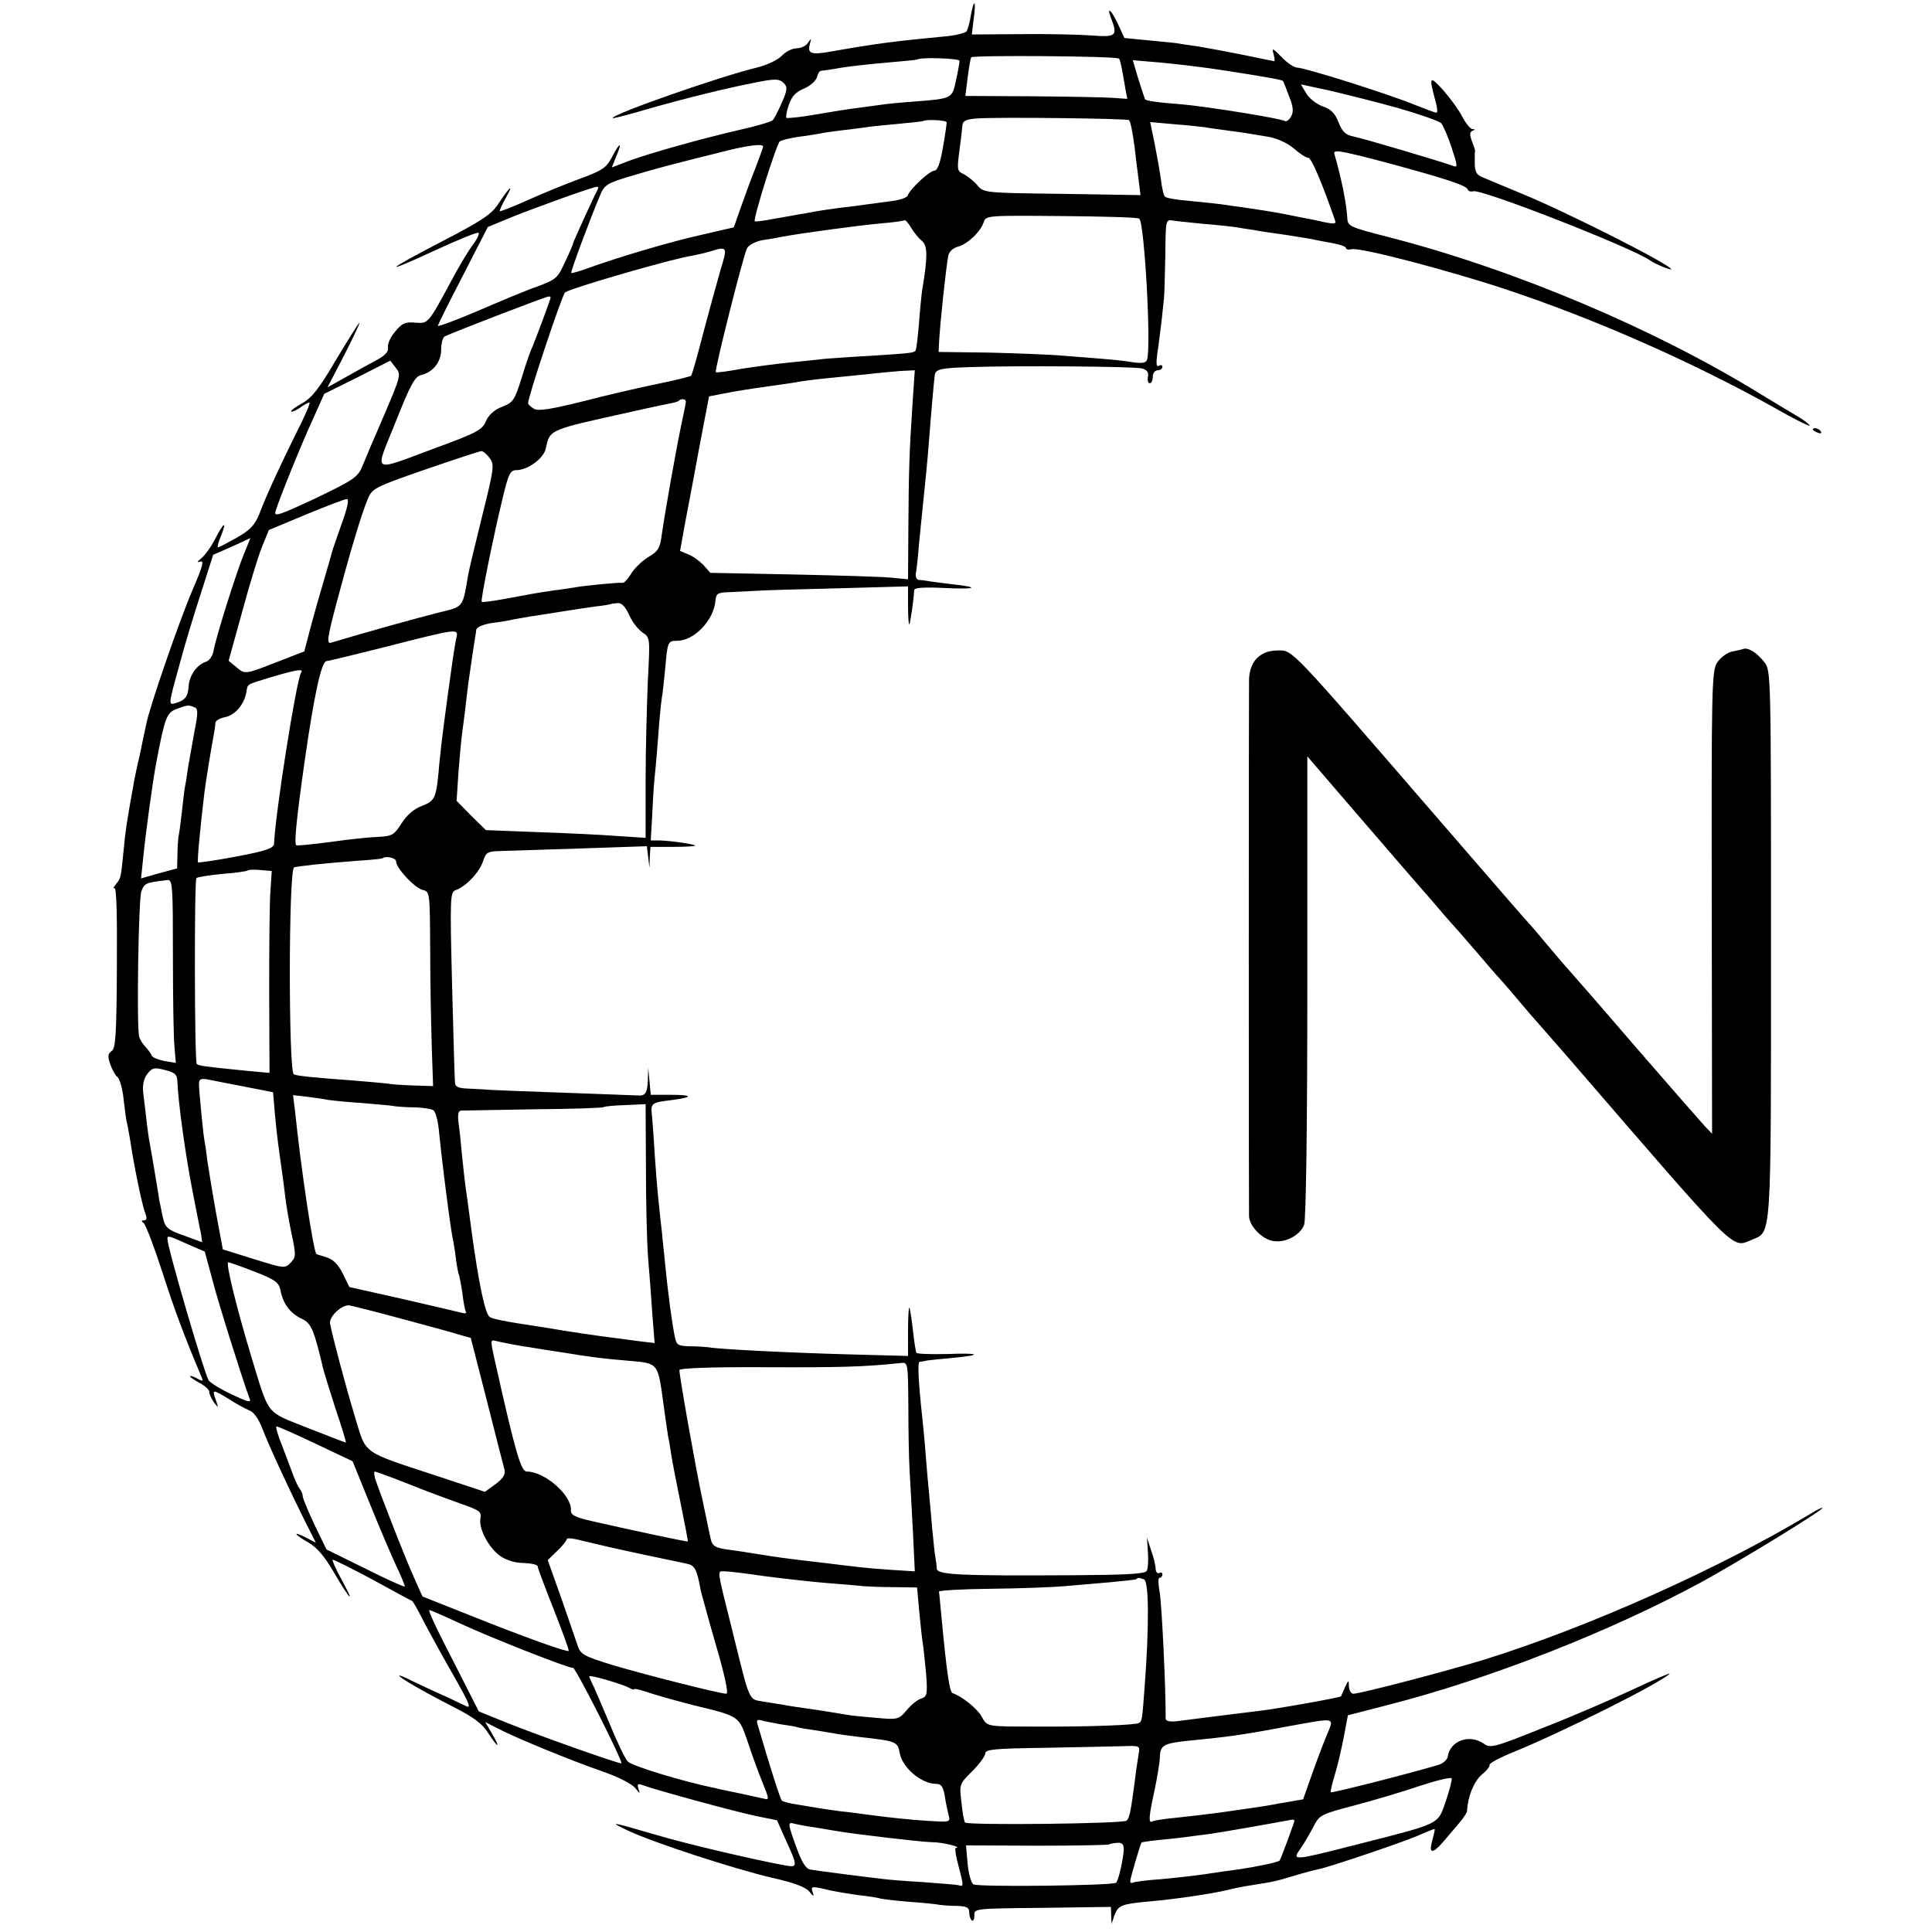
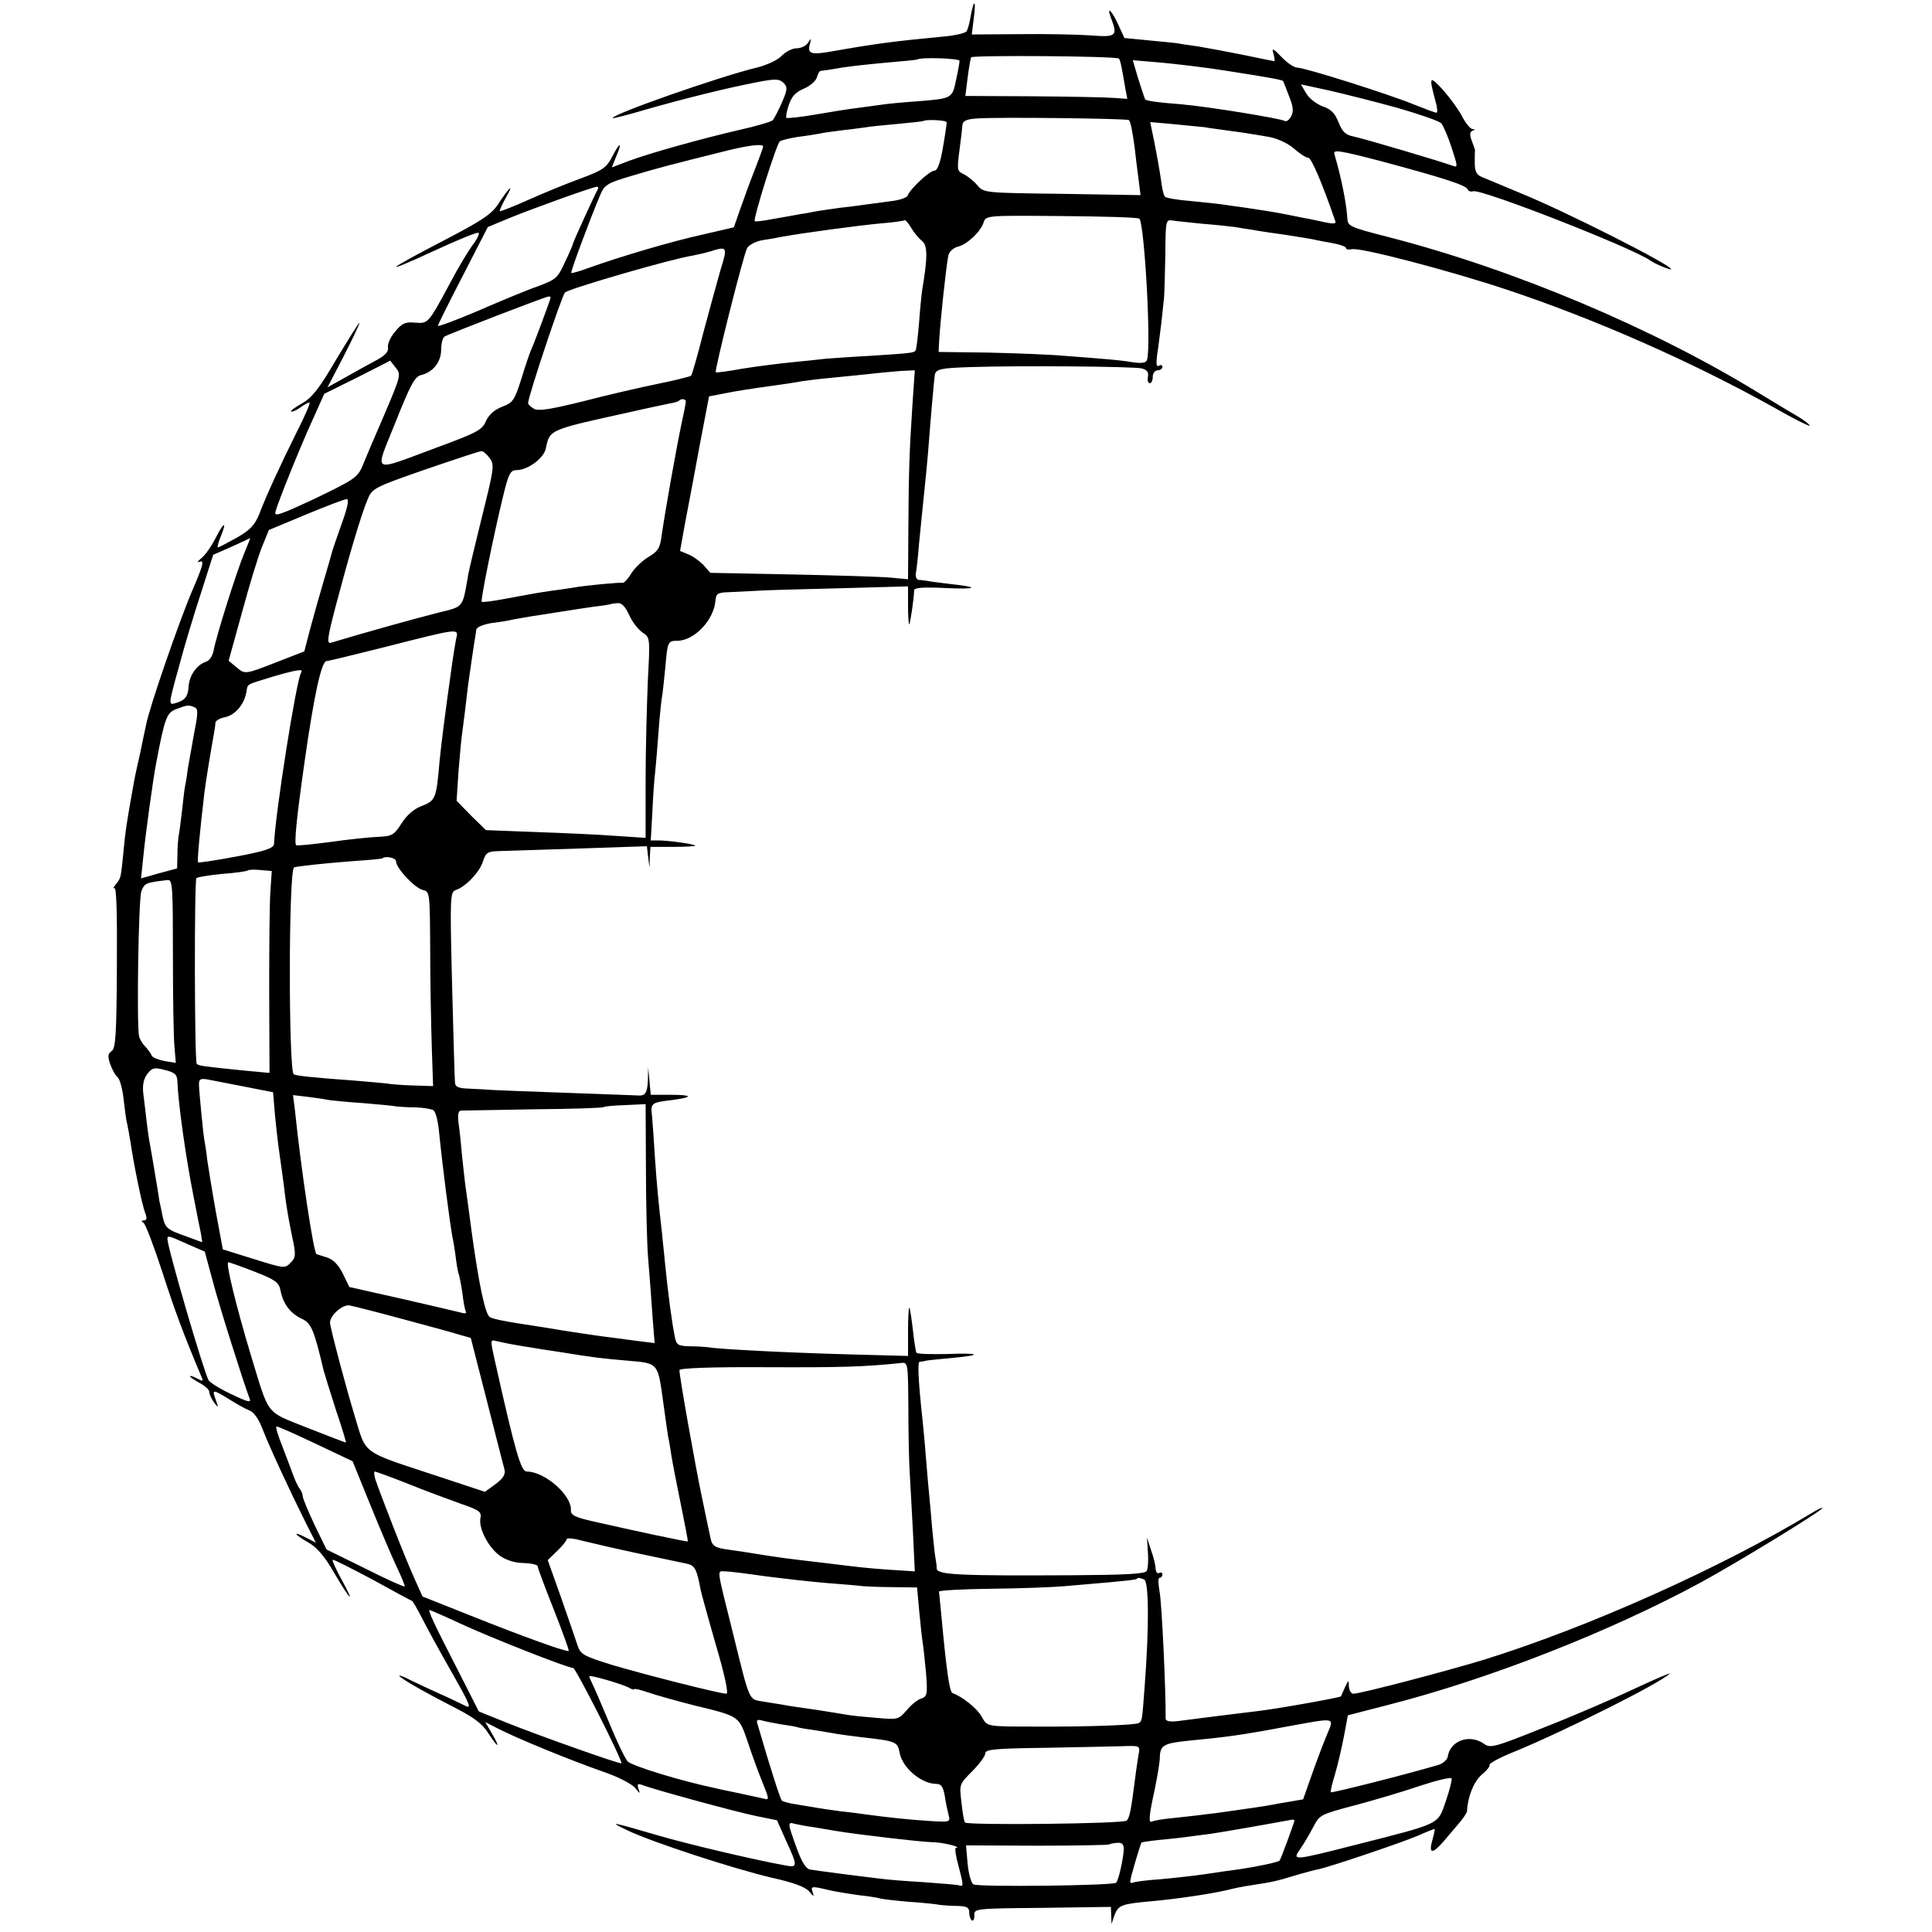
<svg xmlns="http://www.w3.org/2000/svg" version="1.0" width="600pt" height="600pt" viewBox="0 0 600 600" preserveAspectRatio="xMidYMid meet">
  <g transform="translate(0,600) scale(0.1,-0.1)" fill="#000000" stroke="none">
-     <path d="M3015 5952 c-3 -20 -9 -42 -13 -49 -4 -6 -38 -14 -77 -17 -148 -14 -208 -22 -344 -46 -62 -11 -74 -7 -66 23 5 19 5 20 -5 5 -6 -10 -22 -18 -36 -18 -14 0 -35 -11 -47 -24 -13 -13 -45 -28 -77 -36 -113 -27 -456 -147 -447 -157 2 -1 50 11 107 28 123 35 249 66 342 84 57 11 68 10 81 -2 13 -13 13 -21 -5 -62 -11 -25 -24 -50 -28 -54 -4 -5 -52 -19 -106 -31 -120 -28 -271 -70 -342 -96 l-52 -20 14 35 c20 46 11 45 -13 -2 -17 -33 -29 -42 -97 -67 -44 -16 -117 -46 -164 -67 -46 -21 -86 -36 -88 -35 -1 2 7 21 19 42 27 47 12 35 -24 -20 -21 -32 -52 -52 -169 -113 -185 -96 -197 -109 -30 -32 73 34 135 59 138 56 4 -3 -5 -21 -19 -39 -13 -18 -44 -69 -67 -113 -71 -132 -70 -130 -111 -127 -30 3 -41 -2 -62 -28 -14 -16 -24 -38 -22 -49 2 -13 -8 -24 -33 -38 -21 -11 -64 -35 -96 -53 l-59 -33 51 98 c28 55 50 101 48 102 -1 2 -33 -49 -71 -112 -53 -91 -76 -120 -106 -137 -21 -12 -37 -23 -35 -26 3 -2 15 3 28 12 12 9 25 16 29 16 4 0 -14 -42 -40 -93 -51 -103 -92 -191 -116 -254 -14 -34 -28 -49 -70 -73 -29 -16 -55 -30 -58 -30 -3 0 1 16 9 35 20 49 9 44 -17 -7 -12 -24 -31 -51 -43 -61 -14 -12 -16 -15 -4 -11 13 4 7 -16 -24 -88 -39 -90 -135 -367 -144 -418 -3 -13 -12 -56 -20 -95 -9 -38 -18 -81 -20 -95 -20 -111 -25 -143 -30 -200 -9 -89 -8 -86 -24 -106 -8 -10 -10 -15 -5 -12 7 4 9 -80 8 -245 -1 -210 -4 -253 -16 -261 -12 -8 -13 -16 -5 -40 6 -17 16 -36 23 -41 7 -6 16 -38 19 -70 4 -33 8 -67 11 -75 2 -8 6 -33 10 -55 9 -64 36 -198 46 -222 6 -16 5 -23 -4 -23 -8 0 -9 -3 -1 -8 6 -4 32 -72 58 -152 39 -121 65 -191 123 -329 5 -11 2 -11 -15 -2 -12 7 -22 9 -22 7 0 -3 14 -12 30 -21 17 -9 30 -21 30 -28 0 -7 7 -22 15 -33 14 -18 14 -17 5 9 -12 33 -10 33 41 2 22 -14 50 -30 63 -35 14 -5 29 -26 41 -57 20 -53 87 -197 135 -293 l31 -61 -31 16 c-43 22 -37 10 7 -15 27 -15 51 -43 81 -95 51 -87 67 -101 22 -19 -17 31 -29 58 -27 60 2 2 57 -26 123 -61 65 -36 121 -66 124 -67 3 -2 16 -25 30 -52 14 -28 55 -103 92 -168 61 -107 64 -117 40 -104 -15 7 -49 24 -77 36 -27 12 -67 31 -88 41 -20 11 -37 17 -37 15 0 -6 69 -46 168 -97 63 -32 90 -52 108 -81 31 -48 40 -50 12 -2 l-21 36 39 -20 c60 -31 229 -100 324 -133 50 -17 92 -39 103 -52 14 -18 16 -19 10 -3 -5 16 -3 18 13 12 37 -14 289 -83 353 -96 l64 -13 28 -63 c36 -78 36 -84 2 -78 -91 16 -313 68 -403 95 -144 42 -153 44 -90 14 78 -37 327 -118 445 -146 68 -15 106 -29 118 -43 14 -17 16 -17 11 -3 -7 20 -4 20 51 7 22 -5 65 -12 95 -16 30 -3 57 -8 60 -9 3 -2 44 -7 90 -11 47 -3 92 -8 100 -10 8 -1 32 -3 53 -3 30 -1 37 -5 37 -20 0 -11 4 -22 8 -25 5 -3 8 4 8 16 -1 21 3 21 212 23 l212 3 1 -27 1 -26 9 27 c12 31 21 35 109 43 82 7 194 24 240 35 19 5 53 12 75 15 71 11 79 13 135 30 30 9 64 18 75 20 38 8 259 83 308 104 27 12 50 21 52 21 2 0 -1 -14 -6 -32 -13 -45 -2 -48 33 -8 16 19 39 46 51 60 12 14 22 30 23 35 2 45 21 92 45 113 16 13 27 27 25 31 -3 4 32 23 77 41 147 60 452 212 482 242 6 5 -44 -16 -110 -47 -66 -31 -193 -86 -283 -121 -152 -61 -164 -64 -184 -49 -45 31 -105 9 -112 -41 -2 -10 -16 -22 -32 -26 -106 -31 -328 -87 -331 -84 -2 1 4 27 13 56 9 30 21 83 28 119 l12 64 124 32 c317 81 690 228 971 380 114 62 379 224 379 232 0 2 -15 -4 -32 -15 -285 -172 -694 -355 -1018 -456 -118 -36 -385 -106 -407 -106 -7 0 -13 10 -14 23 0 21 -1 21 -12 -3 -6 -14 -12 -26 -12 -28 -3 -4 -205 -40 -260 -46 -28 -3 -86 -11 -130 -16 -44 -6 -97 -12 -117 -15 -26 -3 -38 0 -38 8 1 84 -12 362 -19 395 -4 23 -5 42 0 42 5 0 9 5 9 11 0 5 -4 7 -10 4 -5 -3 -10 2 -11 12 0 10 -6 36 -14 58 l-13 40 3 -46 c2 -25 0 -51 -4 -58 -6 -9 -69 -12 -227 -13 -356 -2 -424 1 -425 21 0 9 -2 24 -4 34 -2 9 -6 50 -10 90 -3 39 -8 90 -10 112 -2 22 -7 74 -10 115 -3 41 -8 91 -10 110 -13 120 -16 180 -9 181 5 0 16 2 24 4 8 1 44 5 79 8 95 9 85 16 -18 12 -50 -1 -93 0 -95 4 -2 3 -7 35 -11 71 -4 36 -9 67 -11 69 -2 2 -4 -30 -4 -73 l0 -77 -187 5 c-183 5 -403 16 -433 22 -8 1 -34 3 -57 3 -37 1 -42 4 -47 28 -10 50 -21 133 -31 233 -2 25 -7 65 -9 90 -10 87 -16 146 -22 235 -3 50 -7 107 -9 128 -5 42 -3 43 64 51 66 9 62 16 -7 16 l-61 0 -4 43 -4 42 -1 -42 c-2 -38 -8 -47 -32 -45 -3 0 -99 4 -215 8 -115 4 -221 8 -235 9 -14 1 -45 3 -70 4 -36 1 -46 5 -47 19 -1 9 -5 146 -9 304 -7 276 -6 288 12 294 31 11 73 55 84 89 9 28 14 31 53 32 23 1 135 4 249 8 l207 7 4 -34 4 -33 1 33 2 32 72 0 c39 0 69 2 67 4 -5 5 -76 15 -111 16 l-27 0 5 88 c2 48 6 105 9 127 2 22 7 76 10 120 3 44 8 91 10 105 3 14 7 57 11 95 7 82 8 85 37 85 53 0 114 64 119 125 2 22 7 25 43 26 22 1 58 3 80 4 22 2 138 5 258 8 l217 6 0 -61 c0 -34 2 -59 4 -57 3 4 14 77 15 106 1 8 27 10 93 7 101 -5 115 2 22 12 -32 4 -66 8 -74 10 -8 1 -20 3 -27 3 -6 1 -10 9 -9 19 2 9 7 51 10 92 4 41 9 91 11 110 7 65 16 155 20 210 5 68 16 192 18 205 3 19 19 22 110 25 149 5 507 2 532 -4 17 -4 23 -12 20 -26 -2 -11 0 -20 6 -20 5 0 9 9 9 20 0 11 7 20 15 20 8 0 15 5 15 11 0 5 -5 7 -11 3 -8 -4 -9 6 -5 37 4 24 9 69 13 99 3 30 7 64 8 75 1 11 3 70 4 132 1 110 1 112 24 108 12 -2 54 -6 92 -10 39 -3 84 -8 100 -10 17 -3 42 -7 57 -9 14 -3 62 -10 105 -16 43 -7 83 -13 88 -15 6 -1 29 -6 53 -10 23 -4 42 -11 42 -15 0 -5 8 -6 18 -4 24 7 303 -66 483 -126 273 -91 572 -223 822 -362 64 -37 117 -63 117 -60 0 4 -16 16 -34 27 -19 11 -72 43 -118 71 -329 203 -765 387 -1153 487 -128 33 -130 34 -131 63 -3 44 -18 121 -40 196 -4 14 16 11 143 -22 194 -52 266 -75 271 -88 2 -6 10 -8 17 -6 23 9 496 -176 550 -215 15 -11 65 -31 65 -27 0 13 -325 178 -465 235 -55 23 -110 46 -122 51 -18 7 -23 18 -23 45 0 19 0 36 1 38 0 1 -4 14 -10 29 -7 19 -7 28 2 32 9 3 9 5 0 5 -7 1 -21 18 -32 39 -10 20 -37 57 -59 82 -43 47 -45 44 -24 -34 6 -20 7 -36 3 -36 -4 0 -36 12 -71 26 -81 33 -338 114 -361 114 -10 0 -32 15 -49 33 -27 28 -31 29 -25 10 3 -13 5 -23 2 -23 -2 0 -44 9 -93 19 -49 10 -114 22 -144 27 -30 4 -57 8 -60 9 -3 1 -42 5 -86 9 l-82 8 -18 39 c-20 45 -39 64 -24 24 22 -57 17 -61 -62 -55 -40 3 -140 5 -222 4 l-148 -1 6 49 c8 57 1 65 -9 10z m460 -134 c4 -3 10 -33 20 -94 l6 -31 -43 3 c-24 2 -137 4 -252 5 l-208 1 7 56 c4 32 9 60 11 64 5 7 452 4 459 -4z m-495 -7 c0 -5 -5 -33 -11 -60 -12 -57 -11 -57 -125 -66 -45 -3 -93 -8 -105 -10 -13 -2 -46 -6 -74 -10 -27 -3 -88 -13 -134 -21 -46 -8 -86 -12 -89 -10 -2 3 1 21 8 41 9 26 21 39 47 50 19 8 37 24 40 35 3 11 8 20 12 20 3 0 33 4 65 10 32 5 98 12 145 16 47 4 87 8 89 9 9 8 132 4 132 -4z m830 -31 c135 -21 172 -28 175 -32 1 -2 9 -22 18 -46 13 -32 15 -48 7 -63 -6 -11 -14 -17 -19 -15 -12 8 -241 45 -321 52 -78 6 -112 11 -114 16 -2 4 -23 68 -31 97 l-7 24 83 -7 c46 -4 140 -15 209 -26z m530 -115 c69 -20 130 -41 136 -48 6 -7 21 -41 32 -75 19 -58 20 -63 4 -57 -35 13 -278 85 -308 91 -25 5 -35 14 -47 44 -11 28 -23 41 -50 50 -19 7 -42 25 -51 41 l-16 27 88 -19 c48 -11 143 -35 212 -54z m-834 -38 c5 -5 11 -34 18 -87 2 -19 7 -60 11 -90 l7 -56 -244 4 c-241 3 -243 3 -263 27 -11 13 -30 28 -42 34 -23 12 -22 8 -8 116 1 11 3 28 4 37 1 12 12 18 44 20 61 5 468 0 473 -5z m-566 -7 c0 -5 -5 -41 -12 -80 -8 -47 -17 -70 -26 -70 -15 0 -76 -57 -83 -77 -2 -7 -26 -15 -54 -18 -27 -4 -61 -8 -75 -10 -14 -2 -49 -7 -79 -10 -30 -4 -63 -9 -75 -11 -12 -2 -34 -7 -51 -9 -16 -3 -54 -10 -84 -15 -30 -6 -56 -9 -57 -7 -6 6 68 242 78 248 6 4 31 10 57 14 25 3 55 8 66 10 11 3 45 7 75 11 30 3 62 8 71 9 9 2 52 6 95 10 43 4 80 8 81 9 8 6 73 3 73 -4z m801 -15 c9 -2 40 -6 69 -10 29 -4 60 -8 69 -10 9 -1 36 -6 61 -10 27 -5 58 -19 78 -36 18 -16 38 -29 45 -29 10 0 44 -81 84 -197 3 -8 -6 -9 -34 -3 -21 5 -51 11 -68 14 -16 3 -41 8 -55 11 -35 7 -76 13 -129 21 -25 3 -57 8 -71 10 -14 2 -56 6 -95 10 -38 3 -73 9 -77 13 -4 3 -10 29 -13 56 -4 28 -13 78 -20 113 l-13 63 77 -7 c42 -3 83 -8 92 -9z m-1371 -60 c0 -3 -11 -33 -24 -67 -14 -35 -34 -90 -46 -124 l-21 -60 -95 -22 c-96 -21 -255 -68 -353 -103 -29 -11 -55 -18 -57 -17 -3 3 58 167 89 240 14 34 21 39 99 62 76 23 126 36 303 80 62 15 105 20 105 11z m-513 -132 c-8 -13 -77 -164 -77 -168 0 -3 -11 -29 -25 -58 -23 -51 -28 -55 -87 -77 -35 -12 -118 -47 -185 -76 -68 -29 -123 -49 -123 -46 0 4 35 74 78 157 l77 150 70 29 c76 31 255 95 268 96 5 0 6 -3 4 -7z m1681 -92 c16 -10 38 -401 24 -439 -3 -9 -16 -11 -44 -7 -22 4 -61 8 -87 10 -25 2 -82 7 -126 10 -44 4 -150 8 -235 10 l-155 2 1 24 c3 63 22 239 29 275 3 13 15 24 30 28 29 7 71 47 80 76 7 21 12 21 240 19 128 -1 237 -4 243 -8z m-674 -70 c17 -14 17 -51 0 -151 -2 -14 -7 -61 -10 -105 -4 -44 -8 -82 -11 -84 -5 -7 -17 -8 -139 -16 -60 -3 -122 -8 -139 -9 -16 -2 -64 -7 -105 -11 -41 -4 -111 -13 -155 -20 -43 -8 -81 -13 -82 -11 -5 4 86 365 97 385 5 10 26 21 47 25 21 3 49 8 63 11 66 12 239 35 303 41 40 3 74 8 76 10 2 2 12 -8 21 -24 9 -15 24 -33 34 -41z m-626 -88 c-11 -38 -35 -126 -54 -197 -18 -71 -35 -131 -38 -133 -2 -2 -48 -14 -103 -25 -54 -11 -158 -35 -231 -54 -101 -25 -138 -31 -153 -24 -10 6 -19 14 -19 18 0 20 106 338 115 344 20 14 334 105 395 114 14 3 39 8 55 13 54 17 55 15 33 -56z m-528 -87 c0 -5 -49 -137 -60 -161 -5 -11 -19 -52 -31 -92 -21 -65 -25 -73 -59 -86 -24 -9 -42 -25 -51 -45 -11 -27 -28 -36 -153 -82 -208 -77 -193 -85 -128 78 46 116 60 142 79 147 38 9 63 41 63 79 0 19 5 38 11 41 13 8 311 123 322 124 4 1 7 -1 7 -3z m-517 -365 c-30 -69 -61 -142 -69 -162 -14 -32 -29 -41 -145 -97 -116 -54 -129 -58 -123 -39 11 37 80 208 117 288 l34 76 103 51 102 52 17 -22 c17 -21 16 -25 -36 -147z m1641 37 c-10 -150 -12 -215 -13 -390 l-1 -157 -52 5 c-29 3 -167 7 -307 10 l-255 5 -22 25 c-13 13 -34 28 -48 33 l-24 10 14 78 c8 43 29 151 45 240 l31 162 52 10 c28 6 87 15 131 21 44 6 91 13 105 16 14 2 52 7 85 10 33 3 87 9 120 12 33 4 79 8 103 10 l43 2 -7 -102z m-704 5 c0 -5 -7 -39 -15 -76 -16 -77 -50 -268 -60 -339 -5 -39 -11 -50 -40 -67 -19 -11 -43 -34 -54 -51 -10 -17 -23 -31 -27 -30 -9 2 -124 -9 -154 -15 -8 -1 -37 -6 -63 -9 -55 -8 -57 -9 -150 -26 -37 -7 -69 -11 -71 -9 -4 5 37 207 65 322 18 76 24 87 43 87 35 0 85 37 91 67 13 60 7 57 265 114 52 12 106 23 120 26 13 2 27 6 29 9 7 7 21 5 21 -3z m-609 -176 c15 -21 13 -32 -23 -177 -21 -85 -41 -168 -44 -185 -18 -105 -13 -98 -94 -118 -60 -15 -226 -61 -332 -93 -14 -4 -12 13 17 123 39 147 76 273 97 323 14 33 20 37 179 92 90 31 169 57 174 57 6 0 17 -10 26 -22z m-460 -204 c-15 -43 -29 -82 -30 -88 -1 -5 -13 -46 -26 -90 -13 -44 -32 -111 -42 -149 l-18 -69 -85 -33 c-100 -39 -99 -39 -127 -15 l-23 19 41 148 c22 82 50 174 62 204 l22 54 115 48 c63 26 120 48 127 48 8 0 2 -27 -16 -77z m-302 -90 c-23 -54 -89 -263 -96 -305 -3 -15 -13 -30 -23 -33 -28 -9 -51 -41 -54 -74 -2 -35 -11 -46 -42 -55 -21 -6 -21 -4 11 111 17 65 49 170 70 234 l37 116 57 25 c31 14 57 26 58 27 1 1 -7 -20 -18 -46z m1195 -193 c9 -21 28 -45 41 -54 24 -16 24 -16 17 -148 -3 -73 -7 -213 -7 -312 l0 -178 -92 6 c-50 4 -162 9 -248 12 l-156 6 -46 45 -45 46 6 92 c4 51 9 103 11 116 3 21 13 100 19 154 4 29 20 139 22 148 1 4 2 13 3 21 1 8 19 16 47 21 25 3 56 8 67 11 12 2 38 7 57 10 19 3 60 9 90 14 30 5 78 12 105 16 28 3 51 7 52 8 1 1 11 2 21 3 13 1 24 -11 36 -37z m-538 -77 c-3 -16 -8 -46 -11 -68 -23 -163 -34 -249 -40 -310 -10 -115 -12 -121 -55 -138 -25 -9 -47 -29 -63 -54 -23 -36 -29 -40 -73 -42 -27 -1 -94 -8 -149 -16 -54 -7 -102 -12 -105 -10 -7 4 1 85 26 260 29 204 52 311 68 312 6 0 83 19 171 41 252 64 239 62 231 25z m-481 -102 c-15 -25 -80 -437 -84 -532 -1 -13 -26 -22 -117 -39 -64 -12 -117 -20 -119 -18 -3 3 6 101 20 218 5 39 19 124 30 185 2 11 4 25 4 31 1 6 14 14 31 17 30 7 58 38 65 77 5 28 -3 22 80 48 79 23 99 26 90 13z m-332 -107 c12 -4 13 -15 1 -75 -7 -38 -16 -89 -20 -112 -3 -23 -7 -49 -9 -57 -2 -8 -6 -44 -10 -80 -4 -36 -9 -72 -11 -80 -1 -8 -3 -33 -3 -56 l-1 -41 -56 -15 -56 -16 7 67 c6 64 30 240 40 291 27 143 33 157 63 168 34 13 37 13 55 6z m627 -479 c0 -21 57 -82 83 -89 22 -5 22 -7 23 -188 0 -101 3 -237 5 -302 l4 -119 -63 2 c-35 1 -71 4 -80 6 -10 1 -60 6 -112 10 -112 8 -173 14 -178 19 -16 17 -16 626 1 642 3 3 93 13 187 20 47 3 86 7 87 8 10 9 43 2 43 -9z m-390 -90 c-3 -33 -4 -174 -4 -313 l1 -254 -66 6 c-140 14 -154 16 -160 22 -7 7 -8 570 -1 577 3 3 39 9 80 13 41 3 77 8 80 11 2 2 20 3 39 1 l35 -3 -4 -60z m-303 -203 c0 -130 2 -259 5 -285 l4 -48 -36 6 c-19 4 -37 11 -39 17 -2 6 -11 18 -20 28 -9 9 -17 23 -19 31 -8 34 -2 427 7 451 10 26 14 27 82 35 15 1 16 -23 16 -235z m14 -391 c2 -63 25 -230 49 -351 10 -52 21 -107 24 -121 l4 -27 -46 17 c-65 23 -69 26 -78 68 -4 21 -8 40 -9 43 0 3 -4 26 -8 51 -11 67 -17 101 -22 129 -3 14 -7 45 -10 70 -3 25 -7 62 -10 84 -3 26 1 45 12 60 15 20 22 22 55 13 32 -8 38 -14 39 -36z m210 -16 l87 -17 6 -71 c7 -72 11 -100 21 -170 3 -21 8 -59 11 -85 3 -26 12 -78 20 -116 14 -65 13 -71 -4 -88 -17 -18 -21 -17 -114 12 l-96 30 -21 113 c-11 61 -23 135 -27 162 -3 28 -8 58 -10 69 -3 16 -16 150 -16 166 -1 19 5 22 30 17 15 -3 66 -13 113 -22z m259 -41 c14 -2 63 -7 110 -10 47 -4 92 -8 100 -10 8 -1 35 -3 60 -3 25 -1 50 -5 56 -9 7 -4 15 -36 18 -72 11 -109 33 -278 41 -321 3 -13 8 -44 11 -69 3 -25 8 -48 10 -51 1 -3 6 -28 10 -55 3 -27 8 -53 11 -58 3 -4 -3 -6 -13 -3 -11 3 -93 22 -184 43 l-165 37 -20 41 c-14 28 -29 44 -50 51 -16 5 -31 10 -32 10 -9 4 -48 262 -67 447 l-6 47 43 -5 c23 -3 53 -7 67 -10z m986 -211 c0 -109 3 -236 7 -283 4 -47 10 -125 13 -173 l7 -88 -42 5 c-22 3 -60 8 -83 11 -44 5 -163 23 -208 31 -14 2 -57 9 -96 15 -39 6 -77 14 -83 19 -14 8 -34 101 -57 270 -8 63 -17 126 -19 140 -2 14 -6 54 -10 90 -3 36 -8 82 -11 103 -3 26 -1 37 8 38 7 0 109 2 226 4 117 1 215 4 217 7 2 2 32 5 67 6 l63 3 1 -198z m-1423 -237 l53 -23 24 -89 c20 -77 95 -314 115 -367 6 -14 -4 -12 -56 13 -35 16 -66 36 -71 43 -16 29 -128 413 -128 439 0 12 3 11 63 -16z m207 -85 c64 -25 76 -33 81 -58 8 -42 30 -71 65 -88 31 -14 39 -34 69 -161 3 -11 20 -66 38 -122 19 -56 33 -102 31 -102 -2 0 -56 21 -120 46 -132 53 -116 33 -176 229 -45 150 -78 285 -69 285 3 0 40 -13 81 -29z m455 -146 c77 -21 157 -42 178 -49 l39 -11 50 -195 c27 -107 52 -204 55 -215 3 -14 -5 -27 -28 -44 l-33 -24 -145 48 c-242 80 -222 65 -259 186 -29 96 -71 254 -77 289 -3 22 37 59 60 56 11 -2 83 -20 160 -41z m340 -79 c17 -3 44 -8 60 -10 17 -3 59 -10 95 -15 104 -17 130 -20 213 -27 92 -8 90 -6 107 -131 6 -45 13 -92 15 -105 3 -12 7 -38 10 -58 3 -19 16 -87 29 -150 13 -63 23 -116 22 -117 -2 -2 -175 35 -293 62 -58 13 -71 20 -70 35 3 46 -81 120 -137 120 -18 0 -35 57 -100 348 -13 58 -13 62 2 58 9 -2 31 -7 47 -10z m1236 -199 c0 -78 2 -167 4 -197 2 -30 6 -112 10 -183 l6 -127 -78 5 c-72 5 -96 8 -193 20 -19 2 -57 7 -85 10 -27 3 -79 10 -115 16 -36 6 -83 13 -105 16 -45 6 -54 11 -59 39 -2 10 -14 64 -25 119 -21 98 -71 380 -71 400 0 6 95 10 267 9 233 -1 306 1 420 13 23 3 23 2 24 -140z m-1840 -111 l114 -54 54 -133 c30 -74 67 -161 82 -193 16 -33 27 -61 26 -63 -2 -2 -58 23 -123 56 l-120 59 -37 76 c-20 43 -37 83 -37 90 0 6 -4 16 -9 22 -4 5 -13 23 -19 39 -6 17 -22 58 -35 93 -14 34 -22 62 -18 62 5 0 59 -24 122 -54z m286 -124 c54 -22 128 -49 164 -62 58 -20 65 -25 61 -45 -6 -32 25 -91 61 -117 19 -13 46 -22 73 -22 24 -1 44 -5 44 -11 0 -5 23 -66 50 -134 27 -69 48 -126 46 -128 -4 -5 -138 43 -303 109 l-151 60 -25 56 c-28 61 -110 272 -122 310 -3 12 -4 22 -1 22 3 0 50 -17 103 -38z m718 -217 c66 -14 132 -28 147 -31 26 -5 32 -17 44 -82 3 -13 24 -90 48 -173 27 -92 39 -149 32 -149 -21 0 -260 61 -357 90 -89 28 -96 32 -106 62 -6 18 -29 85 -51 148 l-41 115 30 29 c16 15 29 32 29 36 0 5 24 2 53 -6 28 -7 106 -25 172 -39z m390 -70 c55 -7 141 -17 190 -21 50 -4 101 -8 115 -10 14 -1 57 -3 96 -3 l72 -1 7 -77 c4 -43 9 -87 11 -98 2 -11 6 -52 10 -92 5 -65 3 -72 -15 -78 -11 -3 -31 -19 -45 -36 -25 -29 -27 -30 -94 -24 -38 3 -77 7 -88 9 -10 2 -55 9 -99 16 -44 6 -91 13 -105 16 -14 2 -42 7 -62 10 -43 7 -39 -2 -91 209 -53 213 -51 195 -25 195 13 0 68 -7 123 -15z m1178 -10 c15 -6 16 -145 2 -330 -8 -108 -8 -109 -18 -116 -8 -6 -156 -12 -312 -11 -166 0 -158 -1 -177 32 -14 25 -61 62 -90 72 -9 4 -18 64 -34 235 -4 40 -7 76 -8 80 0 4 74 8 165 9 91 1 192 5 225 8 32 3 95 8 139 12 44 4 82 8 84 10 6 5 7 5 24 -1z m-2126 -136 c97 -45 336 -139 353 -139 8 0 150 -280 150 -296 0 -5 -257 86 -359 127 l-84 34 -66 130 c-71 138 -93 185 -87 185 2 0 44 -18 93 -41z m526 -200 c9 -6 17 -7 17 -5 0 3 19 -2 43 -10 23 -8 87 -26 142 -40 144 -35 139 -32 168 -116 13 -40 34 -97 46 -126 20 -49 20 -53 4 -48 -10 2 -45 10 -78 17 -33 7 -64 13 -70 15 -111 23 -263 70 -276 84 -9 11 -35 65 -58 122 -24 57 -47 111 -52 120 -5 10 -9 20 -9 22 0 6 99 -23 123 -35z m472 -114 c22 -3 47 -7 55 -10 8 -2 33 -6 55 -9 22 -4 51 -8 65 -11 14 -2 48 -7 75 -10 108 -12 113 -14 119 -49 9 -47 68 -96 114 -96 15 0 21 -9 26 -37 3 -21 9 -48 12 -60 6 -22 4 -22 -62 -18 -63 4 -127 11 -194 20 -14 2 -50 7 -80 10 -30 4 -64 9 -75 11 -10 2 -37 6 -60 10 -22 3 -43 9 -47 12 -5 6 -35 98 -75 236 -5 14 -2 17 13 13 10 -3 37 -8 59 -12z m1694 -37 c-12 -29 -33 -85 -47 -125 l-25 -71 -46 -8 c-25 -4 -48 -8 -51 -9 -8 -2 -103 -16 -140 -21 -19 -3 -51 -7 -70 -9 -19 -3 -62 -7 -95 -11 -33 -3 -63 -8 -67 -11 -12 -6 -10 18 8 99 8 40 16 85 16 101 1 37 12 43 88 51 115 11 162 17 290 41 177 32 164 35 139 -27z m-583 -56 c-2 -15 -8 -49 -11 -77 -13 -100 -17 -120 -26 -129 -9 -10 -493 -15 -502 -6 -3 3 -8 31 -11 62 -7 57 -7 57 34 98 22 22 40 47 40 55 0 12 29 15 183 17 100 2 208 4 240 5 58 2 58 2 53 -25z m954 -146 c-26 -74 -12 -67 -283 -136 -192 -49 -195 -49 -169 -12 11 15 28 45 40 67 20 39 22 40 128 68 60 16 152 43 204 61 52 17 97 28 98 23 2 -4 -6 -36 -18 -71z m-470 -60 c0 -5 -42 -119 -46 -124 -3 -5 -70 -19 -124 -27 -25 -3 -72 -10 -105 -15 -33 -5 -96 -12 -140 -16 -44 -3 -83 -8 -87 -11 -5 -2 -8 0 -8 5 0 9 31 113 35 120 1 1 26 5 56 8 53 5 68 7 159 19 35 5 172 29 253 44 4 0 7 -1 7 -3z m-1490 -21 c25 -4 54 -9 65 -11 65 -11 263 -34 298 -35 35 0 98 -16 75 -18 -3 -1 0 -25 8 -53 17 -65 17 -68 2 -63 -7 2 -58 6 -113 10 -55 3 -112 8 -126 10 -69 8 -207 26 -223 29 -13 2 -26 23 -42 67 -28 77 -29 82 -6 75 9 -2 37 -8 62 -11z m960 -68 c-1 -27 -16 -97 -24 -104 -9 -9 -430 -14 -443 -5 -7 4 -15 33 -18 64 l-5 57 221 -1 c121 0 222 2 224 4 2 2 13 4 25 5 14 1 20 -4 20 -20z" />
-     <path d="M5630 4666 c0 -2 7 -7 16 -10 8 -3 12 -2 9 4 -6 10 -25 14 -25 6z" />
-     <path d="M5415 3985 c-5 -2 -23 -6 -38 -9 -15 -4 -35 -19 -45 -35 -16 -26 -17 -84 -16 -745 l1 -717 -22 23 c-12 13 -112 127 -221 253 -109 127 -201 232 -204 235 -3 3 -30 34 -60 70 -30 36 -59 70 -65 76 -12 13 -53 60 -290 334 -452 523 -440 510 -486 510 -56 0 -89 -34 -90 -92 -1 -55 -1 -1635 0 -1665 1 -31 41 -72 75 -77 37 -7 84 18 96 50 6 15 10 309 10 740 l0 715 136 -158 c75 -87 148 -172 162 -188 15 -17 54 -62 87 -100 33 -39 62 -72 65 -75 3 -3 35 -39 70 -80 35 -41 66 -77 69 -80 3 -3 31 -34 61 -70 30 -36 57 -67 60 -70 3 -3 50 -57 105 -120 531 -615 502 -586 566 -560 61 26 59 -12 59 918 0 845 0 849 -21 876 -22 28 -48 45 -64 41z" />
+     <path d="M3015 5952 c-3 -20 -9 -42 -13 -49 -4 -6 -38 -14 -77 -17 -148 -14 -208 -22 -344 -46 -62 -11 -74 -7 -66 23 5 19 5 20 -5 5 -6 -10 -22 -18 -36 -18 -14 0 -35 -11 -47 -24 -13 -13 -45 -28 -77 -36 -113 -27 -456 -147 -447 -157 2 -1 50 11 107 28 123 35 249 66 342 84 57 11 68 10 81 -2 13 -13 13 -21 -5 -62 -11 -25 -24 -50 -28 -54 -4 -5 -52 -19 -106 -31 -120 -28 -271 -70 -342 -96 l-52 -20 14 35 c20 46 11 45 -13 -2 -17 -33 -29 -42 -97 -67 -44 -16 -117 -46 -164 -67 -46 -21 -86 -36 -88 -35 -1 2 7 21 19 42 27 47 12 35 -24 -20 -21 -32 -52 -52 -169 -113 -185 -96 -197 -109 -30 -32 73 34 135 59 138 56 4 -3 -5 -21 -19 -39 -13 -18 -44 -69 -67 -113 -71 -132 -70 -130 -111 -127 -30 3 -41 -2 -62 -28 -14 -16 -24 -38 -22 -49 2 -13 -8 -24 -33 -38 -21 -11 -64 -35 -96 -53 l-59 -33 51 98 c28 55 50 101 48 102 -1 2 -33 -49 -71 -112 -53 -91 -76 -120 -106 -137 -21 -12 -37 -23 -35 -26 3 -2 15 3 28 12 12 9 25 16 29 16 4 0 -14 -42 -40 -93 -51 -103 -92 -191 -116 -254 -14 -34 -28 -49 -70 -73 -29 -16 -55 -30 -58 -30 -3 0 1 16 9 35 20 49 9 44 -17 -7 -12 -24 -31 -51 -43 -61 -14 -12 -16 -15 -4 -11 13 4 7 -16 -24 -88 -39 -90 -135 -367 -144 -418 -3 -13 -12 -56 -20 -95 -9 -38 -18 -81 -20 -95 -20 -111 -25 -143 -30 -200 -9 -89 -8 -86 -24 -106 -8 -10 -10 -15 -5 -12 7 4 9 -80 8 -245 -1 -210 -4 -253 -16 -261 -12 -8 -13 -16 -5 -40 6 -17 16 -36 23 -41 7 -6 16 -38 19 -70 4 -33 8 -67 11 -75 2 -8 6 -33 10 -55 9 -64 36 -198 46 -222 6 -16 5 -23 -4 -23 -8 0 -9 -3 -1 -8 6 -4 32 -72 58 -152 39 -121 65 -191 123 -329 5 -11 2 -11 -15 -2 -12 7 -22 9 -22 7 0 -3 14 -12 30 -21 17 -9 30 -21 30 -28 0 -7 7 -22 15 -33 14 -18 14 -17 5 9 -12 33 -10 33 41 2 22 -14 50 -30 63 -35 14 -5 29 -26 41 -57 20 -53 87 -197 135 -293 l31 -61 -31 16 c-43 22 -37 10 7 -15 27 -15 51 -43 81 -95 51 -87 67 -101 22 -19 -17 31 -29 58 -27 60 2 2 57 -26 123 -61 65 -36 121 -66 124 -67 3 -2 16 -25 30 -52 14 -28 55 -103 92 -168 61 -107 64 -117 40 -104 -15 7 -49 24 -77 36 -27 12 -67 31 -88 41 -20 11 -37 17 -37 15 0 -6 69 -46 168 -97 63 -32 90 -52 108 -81 31 -48 40 -50 12 -2 l-21 36 39 -20 c60 -31 229 -100 324 -133 50 -17 92 -39 103 -52 14 -18 16 -19 10 -3 -5 16 -3 18 13 12 37 -14 289 -83 353 -96 l64 -13 28 -63 c36 -78 36 -84 2 -78 -91 16 -313 68 -403 95 -144 42 -153 44 -90 14 78 -37 327 -118 445 -146 68 -15 106 -29 118 -43 14 -17 16 -17 11 -3 -7 20 -4 20 51 7 22 -5 65 -12 95 -16 30 -3 57 -8 60 -9 3 -2 44 -7 90 -11 47 -3 92 -8 100 -10 8 -1 32 -3 53 -3 30 -1 37 -5 37 -20 0 -11 4 -22 8 -25 5 -3 8 4 8 16 -1 21 3 21 212 23 l212 3 1 -27 1 -26 9 27 c12 31 21 35 109 43 82 7 194 24 240 35 19 5 53 12 75 15 71 11 79 13 135 30 30 9 64 18 75 20 38 8 259 83 308 104 27 12 50 21 52 21 2 0 -1 -14 -6 -32 -13 -45 -2 -48 33 -8 16 19 39 46 51 60 12 14 22 30 23 35 2 45 21 92 45 113 16 13 27 27 25 31 -3 4 32 23 77 41 147 60 452 212 482 242 6 5 -44 -16 -110 -47 -66 -31 -193 -86 -283 -121 -152 -61 -164 -64 -184 -49 -45 31 -105 9 -112 -41 -2 -10 -16 -22 -32 -26 -106 -31 -328 -87 -331 -84 -2 1 4 27 13 56 9 30 21 83 28 119 l12 64 124 32 c317 81 690 228 971 380 114 62 379 224 379 232 0 2 -15 -4 -32 -15 -285 -172 -694 -355 -1018 -456 -118 -36 -385 -106 -407 -106 -7 0 -13 10 -14 23 0 21 -1 21 -12 -3 -6 -14 -12 -26 -12 -28 -3 -4 -205 -40 -260 -46 -28 -3 -86 -11 -130 -16 -44 -6 -97 -12 -117 -15 -26 -3 -38 0 -38 8 1 84 -12 362 -19 395 -4 23 -5 42 0 42 5 0 9 5 9 11 0 5 -4 7 -10 4 -5 -3 -10 2 -11 12 0 10 -6 36 -14 58 l-13 40 3 -46 c2 -25 0 -51 -4 -58 -6 -9 -69 -12 -227 -13 -356 -2 -424 1 -425 21 0 9 -2 24 -4 34 -2 9 -6 50 -10 90 -3 39 -8 90 -10 112 -2 22 -7 74 -10 115 -3 41 -8 91 -10 110 -13 120 -16 180 -9 181 5 0 16 2 24 4 8 1 44 5 79 8 95 9 85 16 -18 12 -50 -1 -93 0 -95 4 -2 3 -7 35 -11 71 -4 36 -9 67 -11 69 -2 2 -4 -30 -4 -73 l0 -77 -187 5 c-183 5 -403 16 -433 22 -8 1 -34 3 -57 3 -37 1 -42 4 -47 28 -10 50 -21 133 -31 233 -2 25 -7 65 -9 90 -10 87 -16 146 -22 235 -3 50 -7 107 -9 128 -5 42 -3 43 64 51 66 9 62 16 -7 16 l-61 0 -4 43 -4 42 -1 -42 c-2 -38 -8 -47 -32 -45 -3 0 -99 4 -215 8 -115 4 -221 8 -235 9 -14 1 -45 3 -70 4 -36 1 -46 5 -47 19 -1 9 -5 146 -9 304 -7 276 -6 288 12 294 31 11 73 55 84 89 9 28 14 31 53 32 23 1 135 4 249 8 l207 7 4 -34 4 -33 1 33 2 32 72 0 c39 0 69 2 67 4 -5 5 -76 15 -111 16 l-27 0 5 88 c2 48 6 105 9 127 2 22 7 76 10 120 3 44 8 91 10 105 3 14 7 57 11 95 7 82 8 85 37 85 53 0 114 64 119 125 2 22 7 25 43 26 22 1 58 3 80 4 22 2 138 5 258 8 l217 6 0 -61 c0 -34 2 -59 4 -57 3 4 14 77 15 106 1 8 27 10 93 7 101 -5 115 2 22 12 -32 4 -66 8 -74 10 -8 1 -20 3 -27 3 -6 1 -10 9 -9 19 2 9 7 51 10 92 4 41 9 91 11 110 7 65 16 155 20 210 5 68 16 192 18 205 3 19 19 22 110 25 149 5 507 2 532 -4 17 -4 23 -12 20 -26 -2 -11 0 -20 6 -20 5 0 9 9 9 20 0 11 7 20 15 20 8 0 15 5 15 11 0 5 -5 7 -11 3 -8 -4 -9 6 -5 37 4 24 9 69 13 99 3 30 7 64 8 75 1 11 3 70 4 132 1 110 1 112 24 108 12 -2 54 -6 92 -10 39 -3 84 -8 100 -10 17 -3 42 -7 57 -9 14 -3 62 -10 105 -16 43 -7 83 -13 88 -15 6 -1 29 -6 53 -10 23 -4 42 -11 42 -15 0 -5 8 -6 18 -4 24 7 303 -66 483 -126 273 -91 572 -223 822 -362 64 -37 117 -63 117 -60 0 4 -16 16 -34 27 -19 11 -72 43 -118 71 -329 203 -765 387 -1153 487 -128 33 -130 34 -131 63 -3 44 -18 121 -40 196 -4 14 16 11 143 -22 194 -52 266 -75 271 -88 2 -6 10 -8 17 -6 23 9 496 -176 550 -215 15 -11 65 -31 65 -27 0 13 -325 178 -465 235 -55 23 -110 46 -122 51 -18 7 -23 18 -23 45 0 19 0 36 1 38 0 1 -4 14 -10 29 -7 19 -7 28 2 32 9 3 9 5 0 5 -7 1 -21 18 -32 39 -10 20 -37 57 -59 82 -43 47 -45 44 -24 -34 6 -20 7 -36 3 -36 -4 0 -36 12 -71 26 -81 33 -338 114 -361 114 -10 0 -32 15 -49 33 -27 28 -31 29 -25 10 3 -13 5 -23 2 -23 -2 0 -44 9 -93 19 -49 10 -114 22 -144 27 -30 4 -57 8 -60 9 -3 1 -42 5 -86 9 l-82 8 -18 39 c-20 45 -39 64 -24 24 22 -57 17 -61 -62 -55 -40 3 -140 5 -222 4 l-148 -1 6 49 c8 57 1 65 -9 10z m460 -134 c4 -3 10 -33 20 -94 l6 -31 -43 3 c-24 2 -137 4 -252 5 l-208 1 7 56 c4 32 9 60 11 64 5 7 452 4 459 -4z m-495 -7 c0 -5 -5 -33 -11 -60 -12 -57 -11 -57 -125 -66 -45 -3 -93 -8 -105 -10 -13 -2 -46 -6 -74 -10 -27 -3 -88 -13 -134 -21 -46 -8 -86 -12 -89 -10 -2 3 1 21 8 41 9 26 21 39 47 50 19 8 37 24 40 35 3 11 8 20 12 20 3 0 33 4 65 10 32 5 98 12 145 16 47 4 87 8 89 9 9 8 132 4 132 -4z m830 -31 c135 -21 172 -28 175 -32 1 -2 9 -22 18 -46 13 -32 15 -48 7 -63 -6 -11 -14 -17 -19 -15 -12 8 -241 45 -321 52 -78 6 -112 11 -114 16 -2 4 -23 68 -31 97 l-7 24 83 -7 c46 -4 140 -15 209 -26z m530 -115 c69 -20 130 -41 136 -48 6 -7 21 -41 32 -75 19 -58 20 -63 4 -57 -35 13 -278 85 -308 91 -25 5 -35 14 -47 44 -11 28 -23 41 -50 50 -19 7 -42 25 -51 41 l-16 27 88 -19 c48 -11 143 -35 212 -54z m-834 -38 c5 -5 11 -34 18 -87 2 -19 7 -60 11 -90 l7 -56 -244 4 c-241 3 -243 3 -263 27 -11 13 -30 28 -42 34 -23 12 -22 8 -8 116 1 11 3 28 4 37 1 12 12 18 44 20 61 5 468 0 473 -5z m-566 -7 c0 -5 -5 -41 -12 -80 -8 -47 -17 -70 -26 -70 -15 0 -76 -57 -83 -77 -2 -7 -26 -15 -54 -18 -27 -4 -61 -8 -75 -10 -14 -2 -49 -7 -79 -10 -30 -4 -63 -9 -75 -11 -12 -2 -34 -7 -51 -9 -16 -3 -54 -10 -84 -15 -30 -6 -56 -9 -57 -7 -6 6 68 242 78 248 6 4 31 10 57 14 25 3 55 8 66 10 11 3 45 7 75 11 30 3 62 8 71 9 9 2 52 6 95 10 43 4 80 8 81 9 8 6 73 3 73 -4z m801 -15 c9 -2 40 -6 69 -10 29 -4 60 -8 69 -10 9 -1 36 -6 61 -10 27 -5 58 -19 78 -36 18 -16 38 -29 45 -29 10 0 44 -81 84 -197 3 -8 -6 -9 -34 -3 -21 5 -51 11 -68 14 -16 3 -41 8 -55 11 -35 7 -76 13 -129 21 -25 3 -57 8 -71 10 -14 2 -56 6 -95 10 -38 3 -73 9 -77 13 -4 3 -10 29 -13 56 -4 28 -13 78 -20 113 l-13 63 77 -7 z m-1371 -60 c0 -3 -11 -33 -24 -67 -14 -35 -34 -90 -46 -124 l-21 -60 -95 -22 c-96 -21 -255 -68 -353 -103 -29 -11 -55 -18 -57 -17 -3 3 58 167 89 240 14 34 21 39 99 62 76 23 126 36 303 80 62 15 105 20 105 11z m-513 -132 c-8 -13 -77 -164 -77 -168 0 -3 -11 -29 -25 -58 -23 -51 -28 -55 -87 -77 -35 -12 -118 -47 -185 -76 -68 -29 -123 -49 -123 -46 0 4 35 74 78 157 l77 150 70 29 c76 31 255 95 268 96 5 0 6 -3 4 -7z m1681 -92 c16 -10 38 -401 24 -439 -3 -9 -16 -11 -44 -7 -22 4 -61 8 -87 10 -25 2 -82 7 -126 10 -44 4 -150 8 -235 10 l-155 2 1 24 c3 63 22 239 29 275 3 13 15 24 30 28 29 7 71 47 80 76 7 21 12 21 240 19 128 -1 237 -4 243 -8z m-674 -70 c17 -14 17 -51 0 -151 -2 -14 -7 -61 -10 -105 -4 -44 -8 -82 -11 -84 -5 -7 -17 -8 -139 -16 -60 -3 -122 -8 -139 -9 -16 -2 -64 -7 -105 -11 -41 -4 -111 -13 -155 -20 -43 -8 -81 -13 -82 -11 -5 4 86 365 97 385 5 10 26 21 47 25 21 3 49 8 63 11 66 12 239 35 303 41 40 3 74 8 76 10 2 2 12 -8 21 -24 9 -15 24 -33 34 -41z m-626 -88 c-11 -38 -35 -126 -54 -197 -18 -71 -35 -131 -38 -133 -2 -2 -48 -14 -103 -25 -54 -11 -158 -35 -231 -54 -101 -25 -138 -31 -153 -24 -10 6 -19 14 -19 18 0 20 106 338 115 344 20 14 334 105 395 114 14 3 39 8 55 13 54 17 55 15 33 -56z m-528 -87 c0 -5 -49 -137 -60 -161 -5 -11 -19 -52 -31 -92 -21 -65 -25 -73 -59 -86 -24 -9 -42 -25 -51 -45 -11 -27 -28 -36 -153 -82 -208 -77 -193 -85 -128 78 46 116 60 142 79 147 38 9 63 41 63 79 0 19 5 38 11 41 13 8 311 123 322 124 4 1 7 -1 7 -3z m-517 -365 c-30 -69 -61 -142 -69 -162 -14 -32 -29 -41 -145 -97 -116 -54 -129 -58 -123 -39 11 37 80 208 117 288 l34 76 103 51 102 52 17 -22 c17 -21 16 -25 -36 -147z m1641 37 c-10 -150 -12 -215 -13 -390 l-1 -157 -52 5 c-29 3 -167 7 -307 10 l-255 5 -22 25 c-13 13 -34 28 -48 33 l-24 10 14 78 c8 43 29 151 45 240 l31 162 52 10 c28 6 87 15 131 21 44 6 91 13 105 16 14 2 52 7 85 10 33 3 87 9 120 12 33 4 79 8 103 10 l43 2 -7 -102z m-704 5 c0 -5 -7 -39 -15 -76 -16 -77 -50 -268 -60 -339 -5 -39 -11 -50 -40 -67 -19 -11 -43 -34 -54 -51 -10 -17 -23 -31 -27 -30 -9 2 -124 -9 -154 -15 -8 -1 -37 -6 -63 -9 -55 -8 -57 -9 -150 -26 -37 -7 -69 -11 -71 -9 -4 5 37 207 65 322 18 76 24 87 43 87 35 0 85 37 91 67 13 60 7 57 265 114 52 12 106 23 120 26 13 2 27 6 29 9 7 7 21 5 21 -3z m-609 -176 c15 -21 13 -32 -23 -177 -21 -85 -41 -168 -44 -185 -18 -105 -13 -98 -94 -118 -60 -15 -226 -61 -332 -93 -14 -4 -12 13 17 123 39 147 76 273 97 323 14 33 20 37 179 92 90 31 169 57 174 57 6 0 17 -10 26 -22z m-460 -204 c-15 -43 -29 -82 -30 -88 -1 -5 -13 -46 -26 -90 -13 -44 -32 -111 -42 -149 l-18 -69 -85 -33 c-100 -39 -99 -39 -127 -15 l-23 19 41 148 c22 82 50 174 62 204 l22 54 115 48 c63 26 120 48 127 48 8 0 2 -27 -16 -77z m-302 -90 c-23 -54 -89 -263 -96 -305 -3 -15 -13 -30 -23 -33 -28 -9 -51 -41 -54 -74 -2 -35 -11 -46 -42 -55 -21 -6 -21 -4 11 111 17 65 49 170 70 234 l37 116 57 25 c31 14 57 26 58 27 1 1 -7 -20 -18 -46z m1195 -193 c9 -21 28 -45 41 -54 24 -16 24 -16 17 -148 -3 -73 -7 -213 -7 -312 l0 -178 -92 6 c-50 4 -162 9 -248 12 l-156 6 -46 45 -45 46 6 92 c4 51 9 103 11 116 3 21 13 100 19 154 4 29 20 139 22 148 1 4 2 13 3 21 1 8 19 16 47 21 25 3 56 8 67 11 12 2 38 7 57 10 19 3 60 9 90 14 30 5 78 12 105 16 28 3 51 7 52 8 1 1 11 2 21 3 13 1 24 -11 36 -37z m-538 -77 c-3 -16 -8 -46 -11 -68 -23 -163 -34 -249 -40 -310 -10 -115 -12 -121 -55 -138 -25 -9 -47 -29 -63 -54 -23 -36 -29 -40 -73 -42 -27 -1 -94 -8 -149 -16 -54 -7 -102 -12 -105 -10 -7 4 1 85 26 260 29 204 52 311 68 312 6 0 83 19 171 41 252 64 239 62 231 25z m-481 -102 c-15 -25 -80 -437 -84 -532 -1 -13 -26 -22 -117 -39 -64 -12 -117 -20 -119 -18 -3 3 6 101 20 218 5 39 19 124 30 185 2 11 4 25 4 31 1 6 14 14 31 17 30 7 58 38 65 77 5 28 -3 22 80 48 79 23 99 26 90 13z m-332 -107 c12 -4 13 -15 1 -75 -7 -38 -16 -89 -20 -112 -3 -23 -7 -49 -9 -57 -2 -8 -6 -44 -10 -80 -4 -36 -9 -72 -11 -80 -1 -8 -3 -33 -3 -56 l-1 -41 -56 -15 -56 -16 7 67 c6 64 30 240 40 291 27 143 33 157 63 168 34 13 37 13 55 6z m627 -479 c0 -21 57 -82 83 -89 22 -5 22 -7 23 -188 0 -101 3 -237 5 -302 l4 -119 -63 2 c-35 1 -71 4 -80 6 -10 1 -60 6 -112 10 -112 8 -173 14 -178 19 -16 17 -16 626 1 642 3 3 93 13 187 20 47 3 86 7 87 8 10 9 43 2 43 -9z m-390 -90 c-3 -33 -4 -174 -4 -313 l1 -254 -66 6 c-140 14 -154 16 -160 22 -7 7 -8 570 -1 577 3 3 39 9 80 13 41 3 77 8 80 11 2 2 20 3 39 1 l35 -3 -4 -60z m-303 -203 c0 -130 2 -259 5 -285 l4 -48 -36 6 c-19 4 -37 11 -39 17 -2 6 -11 18 -20 28 -9 9 -17 23 -19 31 -8 34 -2 427 7 451 10 26 14 27 82 35 15 1 16 -23 16 -235z m14 -391 c2 -63 25 -230 49 -351 10 -52 21 -107 24 -121 l4 -27 -46 17 c-65 23 -69 26 -78 68 -4 21 -8 40 -9 43 0 3 -4 26 -8 51 -11 67 -17 101 -22 129 -3 14 -7 45 -10 70 -3 25 -7 62 -10 84 -3 26 1 45 12 60 15 20 22 22 55 13 32 -8 38 -14 39 -36z m210 -16 l87 -17 6 -71 c7 -72 11 -100 21 -170 3 -21 8 -59 11 -85 3 -26 12 -78 20 -116 14 -65 13 -71 -4 -88 -17 -18 -21 -17 -114 12 l-96 30 -21 113 c-11 61 -23 135 -27 162 -3 28 -8 58 -10 69 -3 16 -16 150 -16 166 -1 19 5 22 30 17 15 -3 66 -13 113 -22z m259 -41 c14 -2 63 -7 110 -10 47 -4 92 -8 100 -10 8 -1 35 -3 60 -3 25 -1 50 -5 56 -9 7 -4 15 -36 18 -72 11 -109 33 -278 41 -321 3 -13 8 -44 11 -69 3 -25 8 -48 10 -51 1 -3 6 -28 10 -55 3 -27 8 -53 11 -58 3 -4 -3 -6 -13 -3 -11 3 -93 22 -184 43 l-165 37 -20 41 c-14 28 -29 44 -50 51 -16 5 -31 10 -32 10 -9 4 -48 262 -67 447 l-6 47 43 -5 c23 -3 53 -7 67 -10z m986 -211 c0 -109 3 -236 7 -283 4 -47 10 -125 13 -173 l7 -88 -42 5 c-22 3 -60 8 -83 11 -44 5 -163 23 -208 31 -14 2 -57 9 -96 15 -39 6 -77 14 -83 19 -14 8 -34 101 -57 270 -8 63 -17 126 -19 140 -2 14 -6 54 -10 90 -3 36 -8 82 -11 103 -3 26 -1 37 8 38 7 0 109 2 226 4 117 1 215 4 217 7 2 2 32 5 67 6 l63 3 1 -198z m-1423 -237 l53 -23 24 -89 c20 -77 95 -314 115 -367 6 -14 -4 -12 -56 13 -35 16 -66 36 -71 43 -16 29 -128 413 -128 439 0 12 3 11 63 -16z m207 -85 c64 -25 76 -33 81 -58 8 -42 30 -71 65 -88 31 -14 39 -34 69 -161 3 -11 20 -66 38 -122 19 -56 33 -102 31 -102 -2 0 -56 21 -120 46 -132 53 -116 33 -176 229 -45 150 -78 285 -69 285 3 0 40 -13 81 -29z m455 -146 c77 -21 157 -42 178 -49 l39 -11 50 -195 c27 -107 52 -204 55 -215 3 -14 -5 -27 -28 -44 l-33 -24 -145 48 c-242 80 -222 65 -259 186 -29 96 -71 254 -77 289 -3 22 37 59 60 56 11 -2 83 -20 160 -41z m340 -79 c17 -3 44 -8 60 -10 17 -3 59 -10 95 -15 104 -17 130 -20 213 -27 92 -8 90 -6 107 -131 6 -45 13 -92 15 -105 3 -12 7 -38 10 -58 3 -19 16 -87 29 -150 13 -63 23 -116 22 -117 -2 -2 -175 35 -293 62 -58 13 -71 20 -70 35 3 46 -81 120 -137 120 -18 0 -35 57 -100 348 -13 58 -13 62 2 58 9 -2 31 -7 47 -10z m1236 -199 c0 -78 2 -167 4 -197 2 -30 6 -112 10 -183 l6 -127 -78 5 c-72 5 -96 8 -193 20 -19 2 -57 7 -85 10 -27 3 -79 10 -115 16 -36 6 -83 13 -105 16 -45 6 -54 11 -59 39 -2 10 -14 64 -25 119 -21 98 -71 380 -71 400 0 6 95 10 267 9 233 -1 306 1 420 13 23 3 23 2 24 -140z m-1840 -111 l114 -54 54 -133 c30 -74 67 -161 82 -193 16 -33 27 -61 26 -63 -2 -2 -58 23 -123 56 l-120 59 -37 76 c-20 43 -37 83 -37 90 0 6 -4 16 -9 22 -4 5 -13 23 -19 39 -6 17 -22 58 -35 93 -14 34 -22 62 -18 62 5 0 59 -24 122 -54z m286 -124 c54 -22 128 -49 164 -62 58 -20 65 -25 61 -45 -6 -32 25 -91 61 -117 19 -13 46 -22 73 -22 24 -1 44 -5 44 -11 0 -5 23 -66 50 -134 27 -69 48 -126 46 -128 -4 -5 -138 43 -303 109 l-151 60 -25 56 c-28 61 -110 272 -122 310 -3 12 -4 22 -1 22 3 0 50 -17 103 -38z m718 -217 c66 -14 132 -28 147 -31 26 -5 32 -17 44 -82 3 -13 24 -90 48 -173 27 -92 39 -149 32 -149 -21 0 -260 61 -357 90 -89 28 -96 32 -106 62 -6 18 -29 85 -51 148 l-41 115 30 29 c16 15 29 32 29 36 0 5 24 2 53 -6 28 -7 106 -25 172 -39z m390 -70 c55 -7 141 -17 190 -21 50 -4 101 -8 115 -10 14 -1 57 -3 96 -3 l72 -1 7 -77 c4 -43 9 -87 11 -98 2 -11 6 -52 10 -92 5 -65 3 -72 -15 -78 -11 -3 -31 -19 -45 -36 -25 -29 -27 -30 -94 -24 -38 3 -77 7 -88 9 -10 2 -55 9 -99 16 -44 6 -91 13 -105 16 -14 2 -42 7 -62 10 -43 7 -39 -2 -91 209 -53 213 -51 195 -25 195 13 0 68 -7 123 -15z m1178 -10 c15 -6 16 -145 2 -330 -8 -108 -8 -109 -18 -116 -8 -6 -156 -12 -312 -11 -166 0 -158 -1 -177 32 -14 25 -61 62 -90 72 -9 4 -18 64 -34 235 -4 40 -7 76 -8 80 0 4 74 8 165 9 91 1 192 5 225 8 32 3 95 8 139 12 44 4 82 8 84 10 6 5 7 5 24 -1z m-2126 -136 c97 -45 336 -139 353 -139 8 0 150 -280 150 -296 0 -5 -257 86 -359 127 l-84 34 -66 130 c-71 138 -93 185 -87 185 2 0 44 -18 93 -41z m526 -200 c9 -6 17 -7 17 -5 0 3 19 -2 43 -10 23 -8 87 -26 142 -40 144 -35 139 -32 168 -116 13 -40 34 -97 46 -126 20 -49 20 -53 4 -48 -10 2 -45 10 -78 17 -33 7 -64 13 -70 15 -111 23 -263 70 -276 84 -9 11 -35 65 -58 122 -24 57 -47 111 -52 120 -5 10 -9 20 -9 22 0 6 99 -23 123 -35z m472 -114 c22 -3 47 -7 55 -10 8 -2 33 -6 55 -9 22 -4 51 -8 65 -11 14 -2 48 -7 75 -10 108 -12 113 -14 119 -49 9 -47 68 -96 114 -96 15 0 21 -9 26 -37 3 -21 9 -48 12 -60 6 -22 4 -22 -62 -18 -63 4 -127 11 -194 20 -14 2 -50 7 -80 10 -30 4 -64 9 -75 11 -10 2 -37 6 -60 10 -22 3 -43 9 -47 12 -5 6 -35 98 -75 236 -5 14 -2 17 13 13 10 -3 37 -8 59 -12z m1694 -37 c-12 -29 -33 -85 -47 -125 l-25 -71 -46 -8 c-25 -4 -48 -8 -51 -9 -8 -2 -103 -16 -140 -21 -19 -3 -51 -7 -70 -9 -19 -3 -62 -7 -95 -11 -33 -3 -63 -8 -67 -11 -12 -6 -10 18 8 99 8 40 16 85 16 101 1 37 12 43 88 51 115 11 162 17 290 41 177 32 164 35 139 -27z m-583 -56 c-2 -15 -8 -49 -11 -77 -13 -100 -17 -120 -26 -129 -9 -10 -493 -15 -502 -6 -3 3 -8 31 -11 62 -7 57 -7 57 34 98 22 22 40 47 40 55 0 12 29 15 183 17 100 2 208 4 240 5 58 2 58 2 53 -25z m954 -146 c-26 -74 -12 -67 -283 -136 -192 -49 -195 -49 -169 -12 11 15 28 45 40 67 20 39 22 40 128 68 60 16 152 43 204 61 52 17 97 28 98 23 2 -4 -6 -36 -18 -71z m-470 -60 c0 -5 -42 -119 -46 -124 -3 -5 -70 -19 -124 -27 -25 -3 -72 -10 -105 -15 -33 -5 -96 -12 -140 -16 -44 -3 -83 -8 -87 -11 -5 -2 -8 0 -8 5 0 9 31 113 35 120 1 1 26 5 56 8 53 5 68 7 159 19 35 5 172 29 253 44 4 0 7 -1 7 -3z m-1490 -21 c25 -4 54 -9 65 -11 65 -11 263 -34 298 -35 35 0 98 -16 75 -18 -3 -1 0 -25 8 -53 17 -65 17 -68 2 -63 -7 2 -58 6 -113 10 -55 3 -112 8 -126 10 -69 8 -207 26 -223 29 -13 2 -26 23 -42 67 -28 77 -29 82 -6 75 9 -2 37 -8 62 -11z m960 -68 c-1 -27 -16 -97 -24 -104 -9 -9 -430 -14 -443 -5 -7 4 -15 33 -18 64 l-5 57 221 -1 c121 0 222 2 224 4 2 2 13 4 25 5 14 1 20 -4 20 -20z" />
  </g>
</svg>